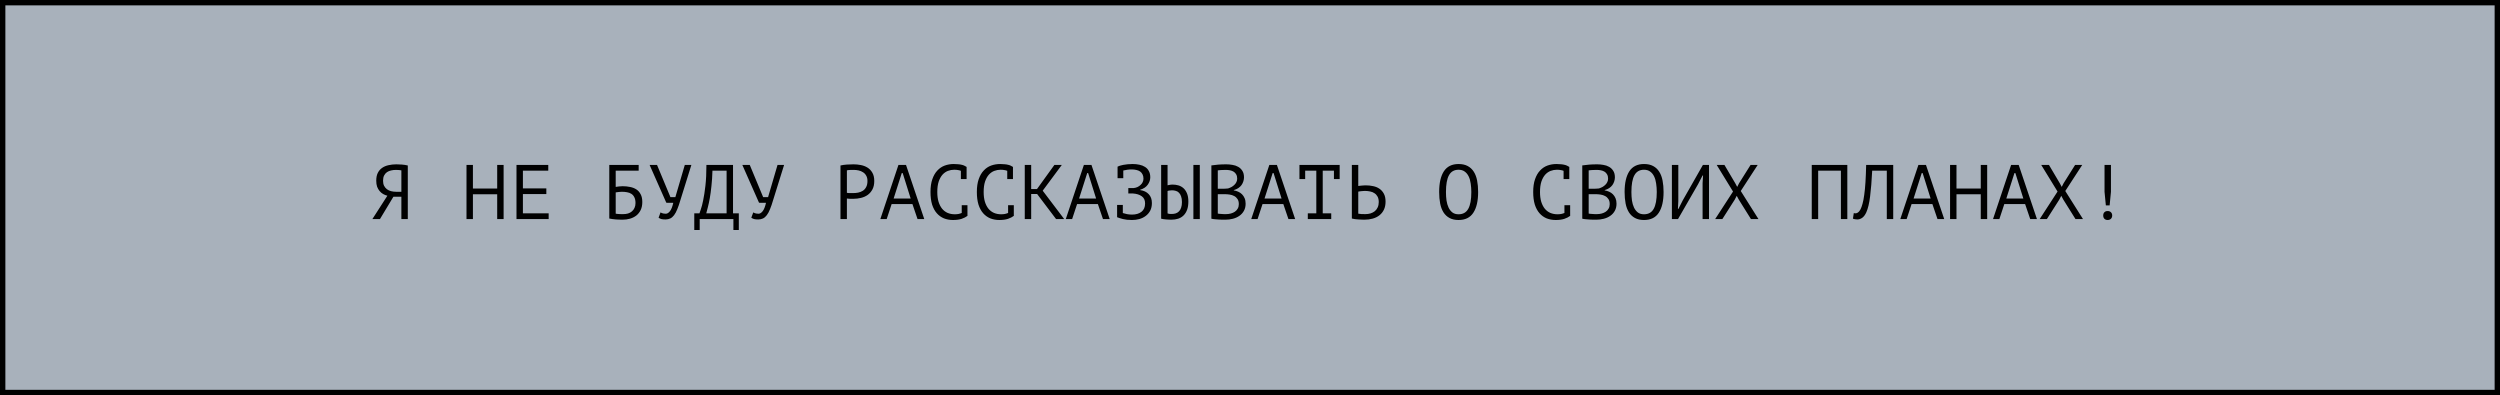
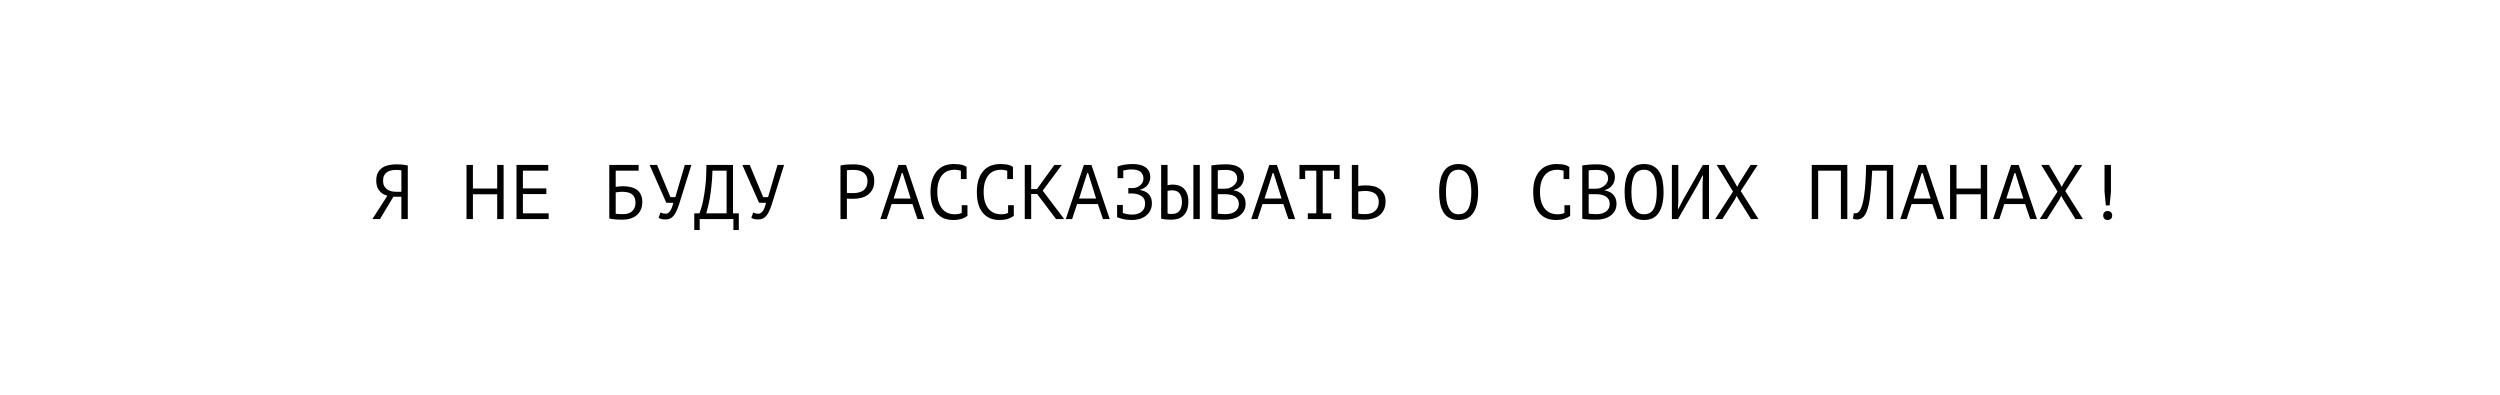
<svg xmlns="http://www.w3.org/2000/svg" width="582" height="92" viewBox="0 0 582 92" fill="none">
-   <rect x="0.625" y="0.625" width="580.751" height="90.751" fill="#A8B1BB" stroke="black" stroke-width="1.249" />
  <path d="M94.934 51H93.44V45.798H91.586L88.454 51H86.69L90.182 45.564C89.834 45.48 89.504 45.348 89.192 45.168C88.88 44.988 88.604 44.754 88.364 44.466C88.124 44.178 87.932 43.842 87.788 43.458C87.656 43.062 87.59 42.6 87.59 42.072C87.59 41.34 87.71 40.734 87.95 40.254C88.202 39.762 88.538 39.372 88.958 39.084C89.39 38.784 89.888 38.574 90.452 38.454C91.028 38.322 91.634 38.256 92.27 38.256C92.678 38.256 93.11 38.274 93.566 38.31C94.034 38.346 94.49 38.418 94.934 38.526V51ZM92.198 39.552C91.802 39.552 91.424 39.594 91.064 39.678C90.704 39.75 90.38 39.882 90.092 40.074C89.816 40.266 89.594 40.524 89.426 40.848C89.258 41.172 89.174 41.58 89.174 42.072C89.174 42.528 89.252 42.918 89.408 43.242C89.576 43.566 89.798 43.836 90.074 44.052C90.35 44.256 90.668 44.406 91.028 44.502C91.4 44.598 91.796 44.646 92.216 44.646H93.44V39.66C93.272 39.624 93.098 39.6 92.918 39.588C92.738 39.564 92.498 39.552 92.198 39.552ZM115.746 45.222H110.094V51H108.6V38.4H110.094V43.89H115.746V38.4H117.24V51H115.746V45.222ZM120.239 38.4H127.637V39.732H121.733V43.854H127.187V45.186H121.733V49.668H127.727V51H120.239V38.4ZM141.842 38.4H148.682V39.732H143.336V43.512C143.54 43.476 143.792 43.44 144.092 43.404C144.392 43.368 144.68 43.35 144.956 43.35C145.568 43.35 146.15 43.41 146.702 43.53C147.254 43.638 147.74 43.83 148.16 44.106C148.58 44.382 148.91 44.76 149.15 45.24C149.402 45.708 149.528 46.302 149.528 47.022C149.528 47.742 149.402 48.366 149.15 48.894C148.898 49.41 148.562 49.836 148.142 50.172C147.722 50.496 147.23 50.742 146.666 50.91C146.114 51.066 145.532 51.144 144.92 51.144C144.716 51.144 144.482 51.138 144.218 51.126C143.966 51.126 143.696 51.114 143.408 51.09C143.132 51.066 142.856 51.036 142.58 51C142.316 50.976 142.07 50.934 141.842 50.874V38.4ZM145.1 49.848C145.484 49.848 145.85 49.8 146.198 49.704C146.546 49.596 146.846 49.434 147.098 49.218C147.362 49.002 147.566 48.732 147.71 48.408C147.866 48.084 147.944 47.706 147.944 47.274C147.944 46.722 147.854 46.272 147.674 45.924C147.506 45.576 147.278 45.312 146.99 45.132C146.702 44.94 146.366 44.814 145.982 44.754C145.61 44.682 145.22 44.646 144.812 44.646C144.704 44.646 144.578 44.652 144.434 44.664C144.29 44.676 144.146 44.688 144.002 44.7C143.858 44.712 143.726 44.73 143.606 44.754C143.486 44.766 143.396 44.778 143.336 44.79V49.74C143.42 49.764 143.528 49.782 143.66 49.794C143.804 49.806 143.954 49.818 144.11 49.83C144.278 49.842 144.446 49.848 144.614 49.848C144.782 49.848 144.944 49.848 145.1 49.848ZM156.073 45.888H157.225L159.421 38.4H160.951L158.395 46.59C158.155 47.418 157.915 48.12 157.675 48.696C157.447 49.272 157.195 49.74 156.919 50.1C156.655 50.448 156.361 50.7 156.037 50.856C155.713 51.012 155.341 51.09 154.921 51.09C154.525 51.09 154.207 51.06 153.967 51C153.739 50.928 153.523 50.826 153.319 50.694L153.769 49.452C154.009 49.584 154.231 49.668 154.435 49.704C154.639 49.74 154.825 49.758 154.993 49.758C155.329 49.758 155.653 49.56 155.965 49.164C156.277 48.768 156.535 48.12 156.739 47.22L155.119 47.202L151.231 38.4H152.959L156.073 45.888ZM171.996 53.538H170.736V51H162.888V53.538H161.628V49.668H162.834C162.882 49.524 162.99 49.206 163.158 48.714C163.338 48.222 163.518 47.526 163.698 46.626C163.89 45.726 164.064 44.598 164.22 43.242C164.376 41.886 164.454 40.272 164.454 38.4H170.646V49.668H171.996V53.538ZM169.152 49.668V39.732H165.858C165.822 41.052 165.744 42.24 165.624 43.296C165.516 44.352 165.39 45.288 165.246 46.104C165.102 46.92 164.952 47.622 164.796 48.21C164.652 48.798 164.526 49.284 164.418 49.668H169.152ZM177.659 45.888H178.811L181.007 38.4H182.537L179.981 46.59C179.741 47.418 179.501 48.12 179.261 48.696C179.033 49.272 178.781 49.74 178.505 50.1C178.241 50.448 177.947 50.7 177.623 50.856C177.299 51.012 176.927 51.09 176.507 51.09C176.111 51.09 175.793 51.06 175.553 51C175.325 50.928 175.109 50.826 174.905 50.694L175.355 49.452C175.595 49.584 175.817 49.668 176.021 49.704C176.225 49.74 176.411 49.758 176.579 49.758C176.915 49.758 177.239 49.56 177.551 49.164C177.863 48.768 178.121 48.12 178.325 47.22L176.705 47.202L172.817 38.4H174.545L177.659 45.888ZM195.663 38.526C196.119 38.418 196.611 38.346 197.139 38.31C197.667 38.274 198.189 38.256 198.705 38.256C199.257 38.256 199.815 38.31 200.379 38.418C200.955 38.526 201.477 38.724 201.945 39.012C202.413 39.3 202.791 39.696 203.079 40.2C203.379 40.704 203.529 41.346 203.529 42.126C203.529 42.894 203.391 43.542 203.115 44.07C202.839 44.598 202.473 45.03 202.017 45.366C201.561 45.69 201.039 45.924 200.451 46.068C199.863 46.212 199.257 46.284 198.633 46.284C198.573 46.284 198.471 46.284 198.327 46.284C198.195 46.284 198.051 46.284 197.895 46.284C197.751 46.272 197.607 46.26 197.463 46.248C197.319 46.236 197.217 46.224 197.157 46.212V51H195.663V38.526ZM198.741 39.552C198.429 39.552 198.129 39.558 197.841 39.57C197.553 39.582 197.325 39.612 197.157 39.66V44.88C197.217 44.904 197.313 44.922 197.445 44.934C197.577 44.934 197.715 44.94 197.859 44.952C198.003 44.952 198.141 44.952 198.273 44.952C198.405 44.952 198.501 44.952 198.561 44.952C198.969 44.952 199.371 44.916 199.767 44.844C200.175 44.76 200.541 44.616 200.865 44.412C201.189 44.208 201.447 43.92 201.639 43.548C201.843 43.176 201.945 42.702 201.945 42.126C201.945 41.634 201.849 41.226 201.657 40.902C201.477 40.566 201.231 40.302 200.919 40.11C200.619 39.906 200.277 39.762 199.893 39.678C199.509 39.594 199.125 39.552 198.741 39.552ZM212.414 47.508H207.572L206.42 51H204.944L209.156 38.4H210.92L215.168 51H213.602L212.414 47.508ZM208.04 46.212H212L210.146 40.29H209.93L208.04 46.212ZM223.693 39.768C223.489 39.684 223.261 39.624 223.009 39.588C222.769 39.54 222.475 39.516 222.127 39.516C221.635 39.516 221.149 39.606 220.669 39.786C220.201 39.966 219.781 40.26 219.409 40.668C219.049 41.076 218.755 41.61 218.527 42.27C218.311 42.93 218.203 43.74 218.203 44.7C218.203 45.564 218.299 46.32 218.491 46.968C218.695 47.616 218.971 48.156 219.319 48.588C219.679 49.02 220.105 49.344 220.597 49.56C221.101 49.776 221.659 49.884 222.271 49.884C222.583 49.884 222.871 49.86 223.135 49.812C223.411 49.752 223.663 49.674 223.891 49.578V47.778H225.223V50.208L225.241 50.244C224.881 50.52 224.425 50.754 223.873 50.946C223.321 51.126 222.649 51.216 221.857 51.216C221.101 51.216 220.399 51.09 219.751 50.838C219.115 50.574 218.563 50.178 218.095 49.65C217.627 49.122 217.261 48.45 216.997 47.634C216.745 46.806 216.619 45.828 216.619 44.7C216.619 43.524 216.763 42.528 217.051 41.712C217.339 40.884 217.729 40.212 218.221 39.696C218.713 39.168 219.283 38.784 219.931 38.544C220.591 38.304 221.293 38.184 222.037 38.184C222.445 38.184 222.799 38.202 223.099 38.238C223.399 38.262 223.663 38.304 223.891 38.364C224.119 38.412 224.317 38.478 224.485 38.562C224.665 38.646 224.839 38.742 225.007 38.85H225.025V41.694H223.693V39.768ZM234.486 39.768C234.282 39.684 234.054 39.624 233.802 39.588C233.562 39.54 233.268 39.516 232.92 39.516C232.428 39.516 231.942 39.606 231.462 39.786C230.994 39.966 230.574 40.26 230.202 40.668C229.842 41.076 229.548 41.61 229.32 42.27C229.104 42.93 228.996 43.74 228.996 44.7C228.996 45.564 229.092 46.32 229.284 46.968C229.488 47.616 229.764 48.156 230.112 48.588C230.472 49.02 230.898 49.344 231.39 49.56C231.894 49.776 232.452 49.884 233.064 49.884C233.376 49.884 233.664 49.86 233.928 49.812C234.204 49.752 234.456 49.674 234.684 49.578V47.778H236.016V50.208L236.034 50.244C235.674 50.52 235.218 50.754 234.666 50.946C234.114 51.126 233.442 51.216 232.65 51.216C231.894 51.216 231.192 51.09 230.544 50.838C229.908 50.574 229.356 50.178 228.888 49.65C228.42 49.122 228.054 48.45 227.79 47.634C227.538 46.806 227.412 45.828 227.412 44.7C227.412 43.524 227.556 42.528 227.844 41.712C228.132 40.884 228.522 40.212 229.014 39.696C229.506 39.168 230.076 38.784 230.724 38.544C231.384 38.304 232.086 38.184 232.83 38.184C233.238 38.184 233.592 38.202 233.892 38.238C234.192 38.262 234.456 38.304 234.684 38.364C234.912 38.412 235.11 38.478 235.278 38.562C235.458 38.646 235.632 38.742 235.8 38.85H235.818V41.694H234.486V39.768ZM241.445 45.168H240.059V51H238.565V38.4H240.059V44.016H241.409L245.459 38.4H247.187L242.741 44.394L247.745 51H245.855L241.445 45.168ZM255.586 47.508H250.744L249.592 51H248.116L252.328 38.4H254.092L258.34 51H256.774L255.586 47.508ZM251.212 46.212H255.172L253.318 40.29H253.102L251.212 46.212ZM260.061 47.706H261.393V49.596C261.681 49.692 262.005 49.776 262.365 49.848C262.725 49.92 263.115 49.956 263.535 49.956C264.447 49.956 265.179 49.74 265.731 49.308C266.295 48.876 266.577 48.228 266.577 47.364C266.577 46.608 266.319 46.05 265.803 45.69C265.287 45.318 264.603 45.102 263.751 45.042H262.671V43.782H263.913C264.225 43.746 264.519 43.668 264.795 43.548C265.071 43.416 265.311 43.254 265.515 43.062C265.731 42.87 265.899 42.648 266.019 42.396C266.139 42.144 266.199 41.874 266.199 41.586C266.199 41.19 266.127 40.86 265.983 40.596C265.851 40.32 265.665 40.098 265.425 39.93C265.185 39.762 264.897 39.642 264.561 39.57C264.225 39.486 263.853 39.444 263.445 39.444C263.097 39.444 262.755 39.468 262.419 39.516C262.083 39.564 261.777 39.624 261.501 39.696V41.478H260.169V38.814V38.796C260.289 38.724 260.463 38.652 260.691 38.58C260.919 38.508 261.189 38.442 261.501 38.382C261.813 38.322 262.155 38.274 262.527 38.238C262.899 38.202 263.289 38.184 263.697 38.184C264.237 38.184 264.753 38.238 265.245 38.346C265.737 38.442 266.169 38.61 266.541 38.85C266.925 39.078 267.225 39.396 267.441 39.804C267.669 40.2 267.783 40.692 267.783 41.28C267.783 41.88 267.585 42.456 267.189 43.008C266.805 43.548 266.217 43.938 265.425 44.178V44.25C266.277 44.37 266.943 44.688 267.423 45.204C267.915 45.72 268.161 46.41 268.161 47.274C268.161 47.958 268.029 48.552 267.765 49.056C267.501 49.548 267.147 49.956 266.703 50.28C266.271 50.604 265.779 50.844 265.227 51C264.675 51.144 264.111 51.216 263.535 51.216C262.707 51.216 262.005 51.144 261.429 51C260.853 50.844 260.397 50.7 260.061 50.568V50.55V47.706ZM277.82 38.4H279.314V51H277.82V38.4ZM270.314 38.4H271.808V43.134C271.892 43.11 272.042 43.08 272.258 43.044C272.474 42.996 272.72 42.972 272.996 42.972C273.44 42.972 273.878 43.032 274.31 43.152C274.742 43.272 275.132 43.482 275.48 43.782C275.828 44.082 276.11 44.49 276.326 45.006C276.542 45.51 276.65 46.146 276.65 46.914C276.65 47.658 276.554 48.294 276.362 48.822C276.17 49.35 275.9 49.788 275.552 50.136C275.204 50.484 274.784 50.742 274.292 50.91C273.8 51.066 273.26 51.144 272.672 51.144C272.516 51.144 272.336 51.138 272.132 51.126C271.928 51.126 271.718 51.114 271.502 51.09C271.286 51.078 271.07 51.054 270.854 51.018C270.65 50.994 270.47 50.958 270.314 50.91V38.4ZM272.78 49.812C273.128 49.812 273.446 49.764 273.734 49.668C274.034 49.56 274.286 49.398 274.49 49.182C274.706 48.954 274.868 48.666 274.976 48.318C275.096 47.97 275.156 47.544 275.156 47.04C275.156 46.5 275.09 46.056 274.958 45.708C274.838 45.348 274.67 45.066 274.454 44.862C274.25 44.646 274.004 44.502 273.716 44.43C273.44 44.346 273.146 44.304 272.834 44.304C272.63 44.304 272.426 44.322 272.222 44.358C272.018 44.382 271.88 44.418 271.808 44.466V49.686C271.904 49.734 272.042 49.77 272.222 49.794C272.402 49.806 272.588 49.812 272.78 49.812ZM289.603 41.28C289.603 41.58 289.555 41.886 289.459 42.198C289.363 42.51 289.219 42.804 289.027 43.08C288.835 43.344 288.589 43.578 288.289 43.782C287.989 43.986 287.635 44.142 287.227 44.25V44.322C287.587 44.382 287.929 44.484 288.253 44.628C288.589 44.772 288.883 44.97 289.135 45.222C289.387 45.474 289.591 45.78 289.747 46.14C289.903 46.5 289.981 46.926 289.981 47.418C289.981 48.066 289.843 48.63 289.567 49.11C289.303 49.578 288.949 49.962 288.505 50.262C288.073 50.562 287.575 50.784 287.011 50.928C286.447 51.072 285.871 51.144 285.283 51.144C285.079 51.144 284.839 51.144 284.563 51.144C284.287 51.144 283.999 51.132 283.699 51.108C283.399 51.096 283.099 51.072 282.799 51.036C282.499 51.012 282.235 50.97 282.007 50.91V38.508C282.451 38.436 282.967 38.376 283.555 38.328C284.143 38.28 284.785 38.256 285.481 38.256C285.949 38.256 286.423 38.298 286.903 38.382C287.395 38.454 287.839 38.604 288.235 38.832C288.631 39.048 288.955 39.354 289.207 39.75C289.471 40.146 289.603 40.656 289.603 41.28ZM285.427 49.848C285.811 49.848 286.183 49.8 286.543 49.704C286.903 49.608 287.221 49.464 287.497 49.272C287.773 49.08 287.989 48.84 288.145 48.552C288.313 48.264 288.397 47.922 288.397 47.526C288.397 47.034 288.295 46.638 288.091 46.338C287.899 46.038 287.641 45.804 287.317 45.636C287.005 45.468 286.651 45.354 286.255 45.294C285.859 45.234 285.463 45.204 285.067 45.204H283.501V49.722C283.585 49.746 283.705 49.764 283.861 49.776C284.017 49.788 284.185 49.8 284.365 49.812C284.545 49.824 284.731 49.836 284.923 49.848C285.115 49.848 285.283 49.848 285.427 49.848ZM284.437 43.944C284.641 43.944 284.887 43.938 285.175 43.926C285.463 43.914 285.703 43.896 285.895 43.872C286.183 43.776 286.453 43.662 286.705 43.53C286.957 43.386 287.179 43.218 287.371 43.026C287.575 42.834 287.731 42.618 287.839 42.378C287.959 42.138 288.019 41.874 288.019 41.586C288.019 41.19 287.941 40.86 287.785 40.596C287.641 40.332 287.443 40.122 287.191 39.966C286.939 39.81 286.651 39.702 286.327 39.642C286.003 39.582 285.673 39.552 285.337 39.552C284.941 39.552 284.575 39.564 284.239 39.588C283.915 39.6 283.669 39.624 283.501 39.66V43.944H284.437ZM298.758 47.508H293.916L292.764 51H291.288L295.5 38.4H297.264L301.512 51H299.946L298.758 47.508ZM294.384 46.212H298.344L296.49 40.29H296.274L294.384 46.212ZM302.513 38.4H311.873V41.694H310.541V39.732H307.931V49.668H309.911V51H304.457V49.668H306.437V39.732H303.845V41.694H302.513V38.4ZM314.71 38.4H316.204V43.296C316.264 43.284 316.366 43.272 316.51 43.26C316.654 43.236 316.81 43.218 316.978 43.206C317.146 43.194 317.32 43.182 317.5 43.17C317.68 43.158 317.842 43.152 317.986 43.152C318.562 43.152 319.12 43.212 319.66 43.332C320.212 43.44 320.698 43.638 321.118 43.926C321.55 44.214 321.898 44.604 322.162 45.096C322.426 45.576 322.558 46.188 322.558 46.932C322.558 47.652 322.432 48.276 322.18 48.804C321.928 49.332 321.58 49.77 321.136 50.118C320.692 50.466 320.17 50.724 319.57 50.892C318.982 51.06 318.34 51.144 317.644 51.144C317.476 51.144 317.272 51.138 317.032 51.126C316.792 51.126 316.534 51.114 316.258 51.09C315.994 51.078 315.724 51.054 315.448 51.018C315.184 50.982 314.938 50.934 314.71 50.874V38.4ZM317.842 49.848C318.274 49.848 318.676 49.794 319.048 49.686C319.432 49.566 319.768 49.392 320.056 49.164C320.344 48.924 320.566 48.63 320.722 48.282C320.89 47.922 320.974 47.508 320.974 47.04C320.974 46.536 320.884 46.116 320.704 45.78C320.524 45.444 320.284 45.18 319.984 44.988C319.696 44.784 319.36 44.646 318.976 44.574C318.592 44.49 318.196 44.448 317.788 44.448C317.68 44.448 317.548 44.454 317.392 44.466C317.236 44.478 317.08 44.49 316.924 44.502C316.768 44.514 316.624 44.532 316.492 44.556C316.36 44.58 316.264 44.598 316.204 44.61V49.74C316.372 49.776 316.612 49.806 316.924 49.83C317.236 49.842 317.542 49.848 317.842 49.848ZM335.036 44.7C335.036 42.612 335.402 41.004 336.134 39.876C336.878 38.748 338.018 38.184 339.554 38.184C340.394 38.184 341.102 38.34 341.678 38.652C342.266 38.964 342.74 39.408 343.1 39.984C343.46 40.548 343.718 41.232 343.874 42.036C344.03 42.828 344.108 43.716 344.108 44.7C344.108 46.788 343.736 48.396 342.992 49.524C342.26 50.652 341.114 51.216 339.554 51.216C338.726 51.216 338.024 51.06 337.448 50.748C336.872 50.436 336.404 49.998 336.044 49.434C335.684 48.858 335.426 48.174 335.27 47.382C335.114 46.578 335.036 45.684 335.036 44.7ZM336.62 44.7C336.62 45.396 336.662 46.056 336.746 46.68C336.842 47.304 337.004 47.856 337.232 48.336C337.46 48.804 337.76 49.182 338.132 49.47C338.504 49.746 338.978 49.884 339.554 49.884C340.586 49.884 341.336 49.464 341.804 48.624C342.284 47.784 342.524 46.476 342.524 44.7C342.524 44.016 342.476 43.362 342.38 42.738C342.296 42.102 342.14 41.55 341.912 41.082C341.684 40.602 341.378 40.224 340.994 39.948C340.61 39.66 340.13 39.516 339.554 39.516C338.534 39.516 337.79 39.942 337.322 40.794C336.854 41.634 336.62 42.936 336.62 44.7ZM364.002 39.768C363.798 39.684 363.57 39.624 363.318 39.588C363.078 39.54 362.784 39.516 362.436 39.516C361.944 39.516 361.458 39.606 360.978 39.786C360.51 39.966 360.09 40.26 359.718 40.668C359.358 41.076 359.064 41.61 358.836 42.27C358.62 42.93 358.512 43.74 358.512 44.7C358.512 45.564 358.608 46.32 358.8 46.968C359.004 47.616 359.28 48.156 359.628 48.588C359.988 49.02 360.414 49.344 360.906 49.56C361.41 49.776 361.968 49.884 362.58 49.884C362.892 49.884 363.18 49.86 363.444 49.812C363.72 49.752 363.972 49.674 364.2 49.578V47.778H365.532V50.208L365.55 50.244C365.19 50.52 364.734 50.754 364.182 50.946C363.63 51.126 362.958 51.216 362.166 51.216C361.41 51.216 360.708 51.09 360.06 50.838C359.424 50.574 358.872 50.178 358.404 49.65C357.936 49.122 357.57 48.45 357.306 47.634C357.054 46.806 356.928 45.828 356.928 44.7C356.928 43.524 357.072 42.528 357.36 41.712C357.648 40.884 358.038 40.212 358.53 39.696C359.022 39.168 359.592 38.784 360.24 38.544C360.9 38.304 361.602 38.184 362.346 38.184C362.754 38.184 363.108 38.202 363.408 38.238C363.708 38.262 363.972 38.304 364.2 38.364C364.428 38.412 364.626 38.478 364.794 38.562C364.974 38.646 365.148 38.742 365.316 38.85H365.334V41.694H364.002V39.768ZM375.947 41.28C375.947 41.58 375.899 41.886 375.803 42.198C375.707 42.51 375.563 42.804 375.371 43.08C375.179 43.344 374.933 43.578 374.633 43.782C374.333 43.986 373.979 44.142 373.571 44.25V44.322C373.931 44.382 374.273 44.484 374.597 44.628C374.933 44.772 375.227 44.97 375.479 45.222C375.731 45.474 375.935 45.78 376.091 46.14C376.247 46.5 376.325 46.926 376.325 47.418C376.325 48.066 376.187 48.63 375.911 49.11C375.647 49.578 375.293 49.962 374.849 50.262C374.417 50.562 373.919 50.784 373.355 50.928C372.791 51.072 372.215 51.144 371.627 51.144C371.423 51.144 371.183 51.144 370.907 51.144C370.631 51.144 370.343 51.132 370.043 51.108C369.743 51.096 369.443 51.072 369.143 51.036C368.843 51.012 368.579 50.97 368.351 50.91V38.508C368.795 38.436 369.311 38.376 369.899 38.328C370.487 38.28 371.129 38.256 371.825 38.256C372.293 38.256 372.767 38.298 373.247 38.382C373.739 38.454 374.183 38.604 374.579 38.832C374.975 39.048 375.299 39.354 375.551 39.75C375.815 40.146 375.947 40.656 375.947 41.28ZM371.771 49.848C372.155 49.848 372.527 49.8 372.887 49.704C373.247 49.608 373.565 49.464 373.841 49.272C374.117 49.08 374.333 48.84 374.489 48.552C374.657 48.264 374.741 47.922 374.741 47.526C374.741 47.034 374.639 46.638 374.435 46.338C374.243 46.038 373.985 45.804 373.661 45.636C373.349 45.468 372.995 45.354 372.599 45.294C372.203 45.234 371.807 45.204 371.411 45.204H369.845V49.722C369.929 49.746 370.049 49.764 370.205 49.776C370.361 49.788 370.529 49.8 370.709 49.812C370.889 49.824 371.075 49.836 371.267 49.848C371.459 49.848 371.627 49.848 371.771 49.848ZM370.781 43.944C370.985 43.944 371.231 43.938 371.519 43.926C371.807 43.914 372.047 43.896 372.239 43.872C372.527 43.776 372.797 43.662 373.049 43.53C373.301 43.386 373.523 43.218 373.715 43.026C373.919 42.834 374.075 42.618 374.183 42.378C374.303 42.138 374.363 41.874 374.363 41.586C374.363 41.19 374.285 40.86 374.129 40.596C373.985 40.332 373.787 40.122 373.535 39.966C373.283 39.81 372.995 39.702 372.671 39.642C372.347 39.582 372.017 39.552 371.681 39.552C371.285 39.552 370.919 39.564 370.583 39.588C370.259 39.6 370.013 39.624 369.845 39.66V43.944H370.781ZM378.208 44.7C378.208 42.612 378.574 41.004 379.306 39.876C380.05 38.748 381.19 38.184 382.726 38.184C383.566 38.184 384.274 38.34 384.85 38.652C385.438 38.964 385.912 39.408 386.272 39.984C386.632 40.548 386.89 41.232 387.046 42.036C387.202 42.828 387.28 43.716 387.28 44.7C387.28 46.788 386.908 48.396 386.164 49.524C385.432 50.652 384.286 51.216 382.726 51.216C381.898 51.216 381.196 51.06 380.62 50.748C380.044 50.436 379.576 49.998 379.216 49.434C378.856 48.858 378.598 48.174 378.442 47.382C378.286 46.578 378.208 45.684 378.208 44.7ZM379.792 44.7C379.792 45.396 379.834 46.056 379.918 46.68C380.014 47.304 380.176 47.856 380.404 48.336C380.632 48.804 380.932 49.182 381.304 49.47C381.676 49.746 382.15 49.884 382.726 49.884C383.758 49.884 384.508 49.464 384.976 48.624C385.456 47.784 385.696 46.476 385.696 44.7C385.696 44.016 385.648 43.362 385.552 42.738C385.468 42.102 385.312 41.55 385.084 41.082C384.856 40.602 384.55 40.224 384.166 39.948C383.782 39.66 383.302 39.516 382.726 39.516C381.706 39.516 380.962 39.942 380.494 40.794C380.026 41.634 379.792 42.936 379.792 44.7ZM396.363 42.648L396.471 40.848H396.363L395.319 42.864L390.639 51H389.217V38.4H390.711V46.86L390.621 48.642H390.729L391.755 46.626L396.435 38.4H397.857V51H396.363V42.648ZM403.448 44.592L399.65 38.4H401.45L403.97 42.666L404.42 43.512L404.852 42.666L407.534 38.4H409.19L405.248 44.466L409.37 51H407.624L404.798 46.482L404.312 45.582L403.844 46.482L400.964 51H399.29L403.448 44.592ZM428.562 39.732H423.27V51H421.776V38.4H430.056V51H428.562V39.732ZM439.247 39.732H435.845C435.725 42.132 435.563 44.13 435.359 45.726C435.167 47.31 434.873 48.546 434.477 49.434C434.213 50.01 433.901 50.43 433.541 50.694C433.181 50.958 432.791 51.09 432.371 51.09C432.155 51.09 431.969 51.072 431.813 51.036C431.657 51.012 431.507 50.97 431.363 50.91L431.561 49.614C431.681 49.65 431.807 49.668 431.939 49.668C432.143 49.668 432.341 49.602 432.533 49.47C432.737 49.338 432.935 49.092 433.127 48.732C433.295 48.408 433.451 47.976 433.595 47.436C433.751 46.896 433.883 46.212 433.991 45.384C434.111 44.556 434.207 43.572 434.279 42.432C434.351 41.28 434.405 39.936 434.441 38.4H440.741V51H439.247V39.732ZM449.86 47.508H445.018L443.866 51H442.39L446.602 38.4H448.366L452.614 51H451.048L449.86 47.508ZM445.486 46.212H449.446L447.592 40.29H447.376L445.486 46.212ZM461.121 45.222H455.469V51H453.975V38.4H455.469V43.89H461.121V38.4H462.615V51H461.121V45.222ZM471.446 47.508H466.604L465.452 51H463.976L468.188 38.4H469.952L474.2 51H472.634L471.446 47.508ZM467.072 46.212H471.032L469.178 40.29H468.962L467.072 46.212ZM478.998 44.592L475.2 38.4H477L479.52 42.666L479.97 43.512L480.402 42.666L483.084 38.4H484.74L480.798 44.466L484.92 51H483.174L480.348 46.482L479.862 45.582L479.394 46.482L476.514 51H474.84L478.998 44.592ZM489.935 38.4H491.429V44.646L491.123 47.814H490.241L489.935 44.646V38.4ZM489.629 50.172C489.629 49.848 489.719 49.596 489.899 49.416C490.091 49.224 490.343 49.128 490.655 49.128C490.979 49.128 491.237 49.224 491.429 49.416C491.621 49.596 491.717 49.848 491.717 50.172C491.717 50.484 491.621 50.736 491.429 50.928C491.237 51.12 490.979 51.216 490.655 51.216C490.343 51.216 490.091 51.12 489.899 50.928C489.719 50.736 489.629 50.484 489.629 50.172Z" fill="black" />
</svg>